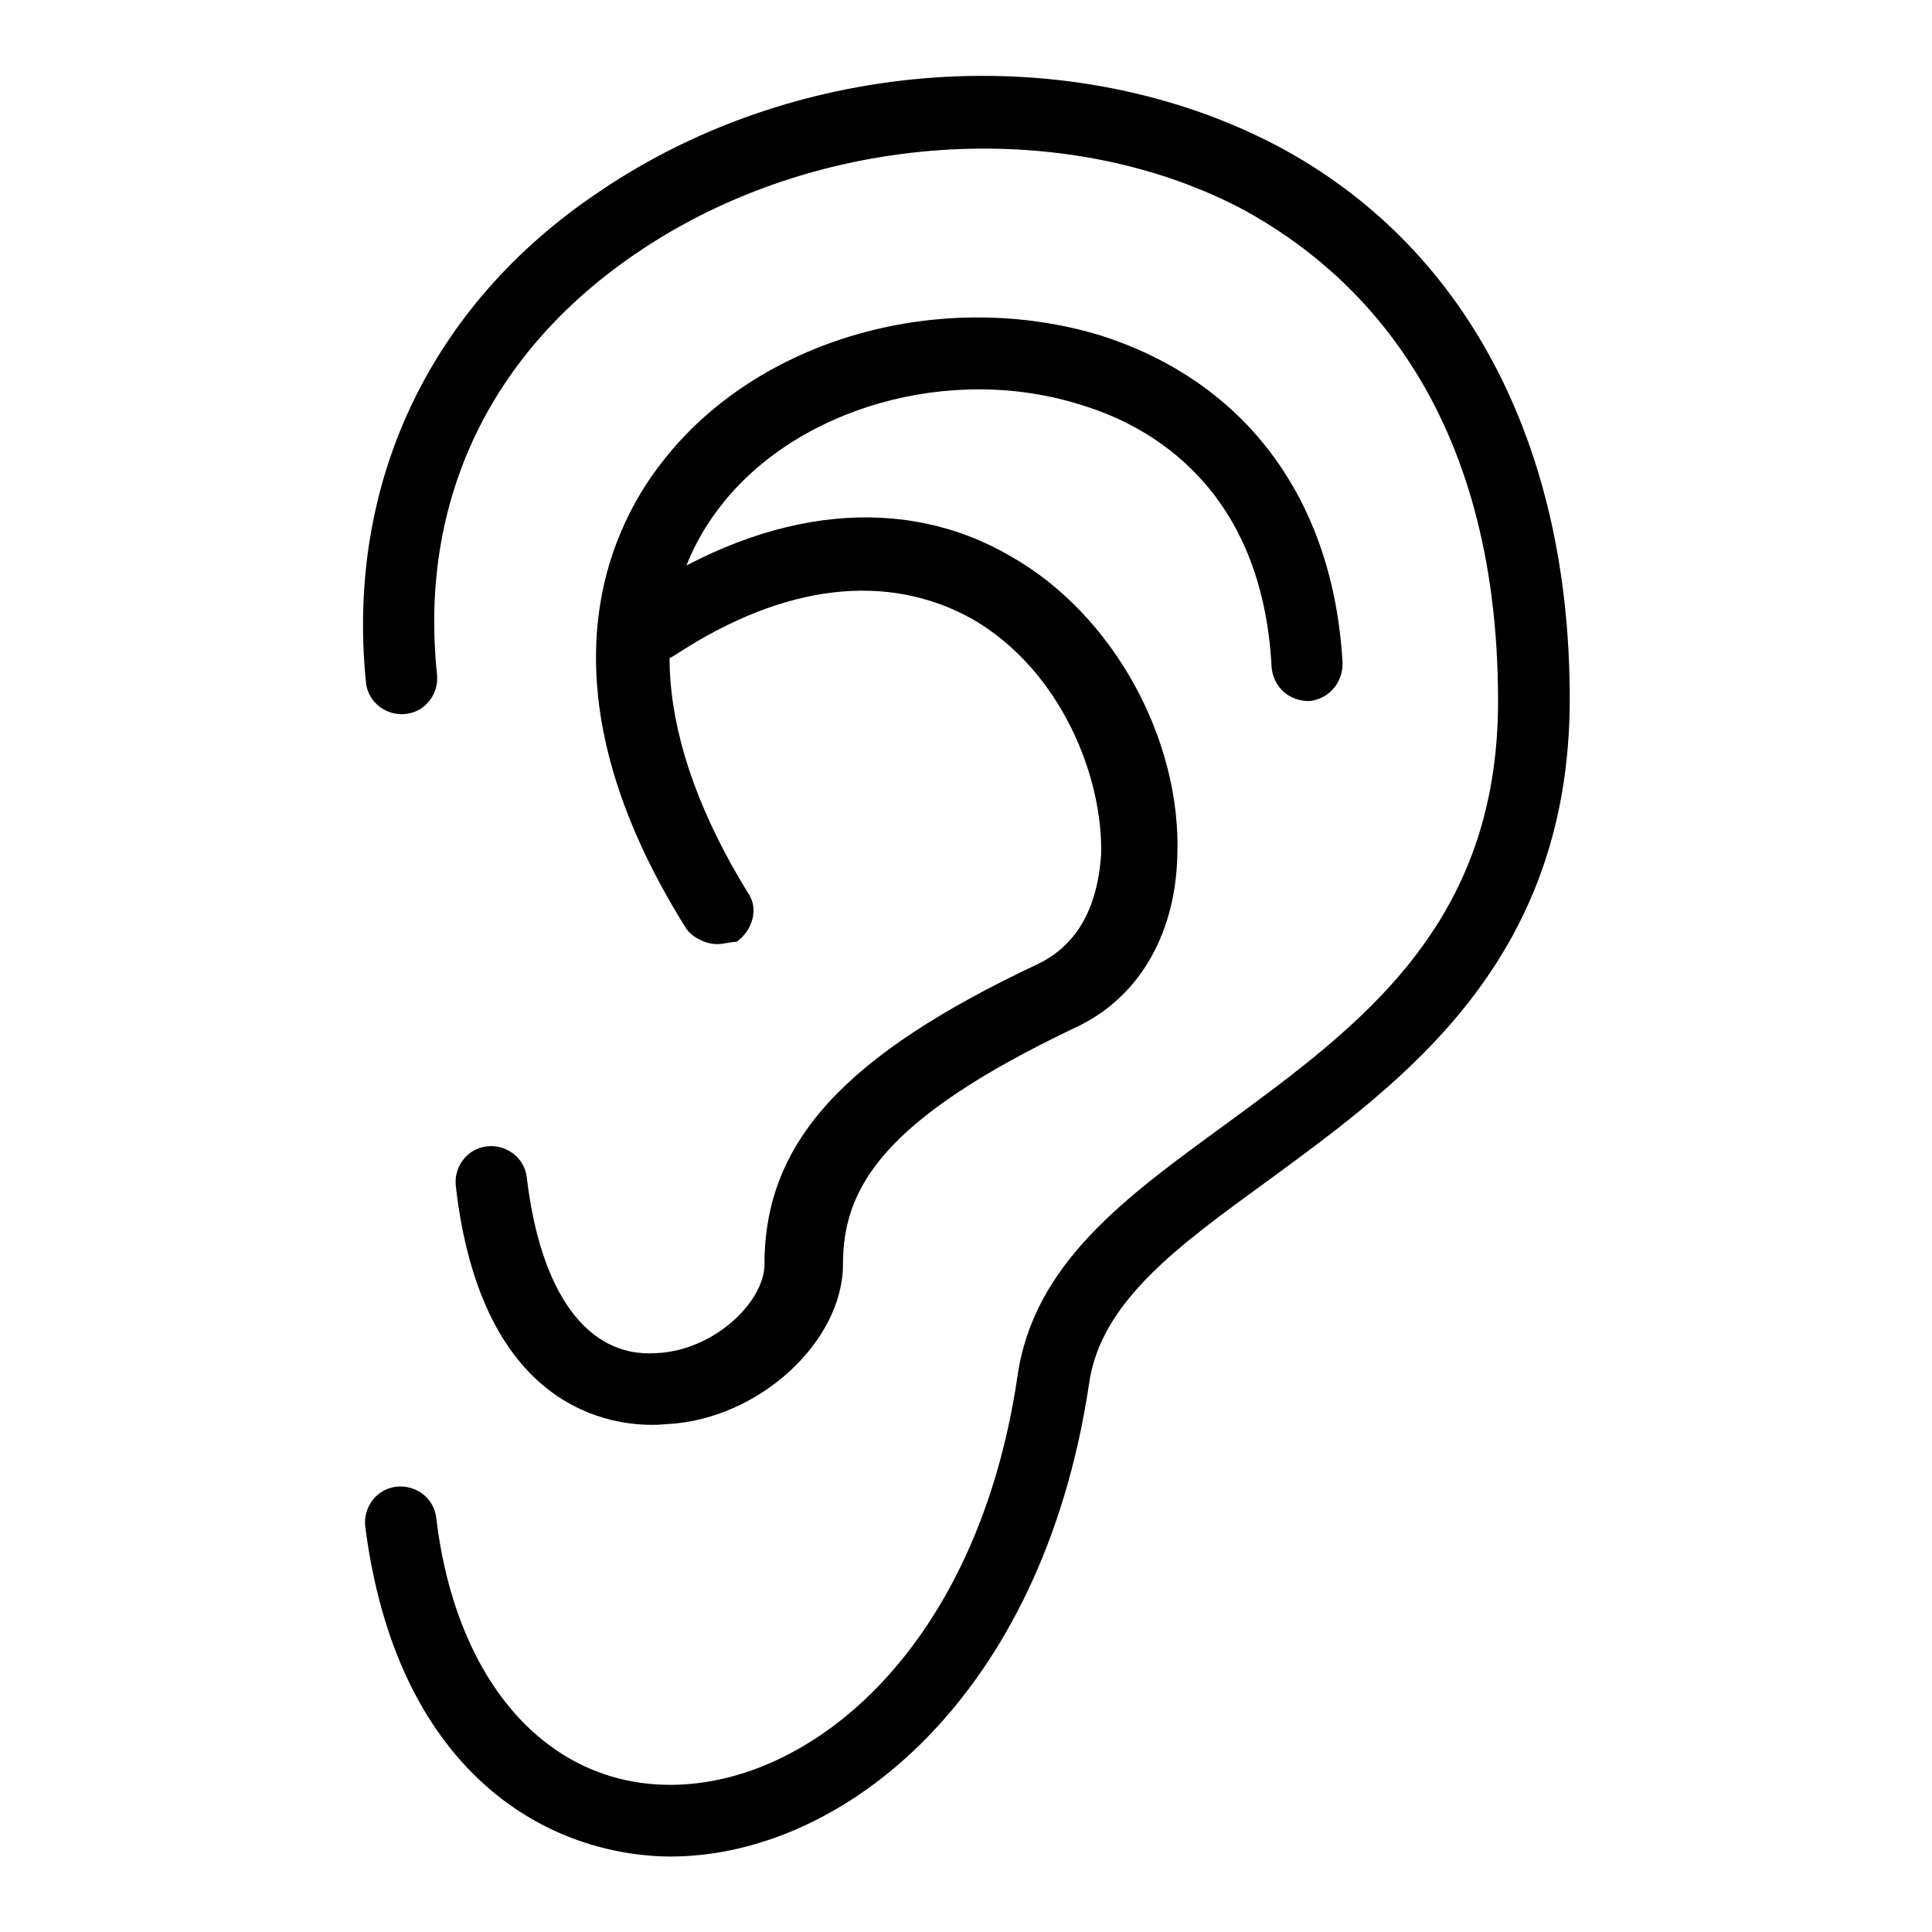
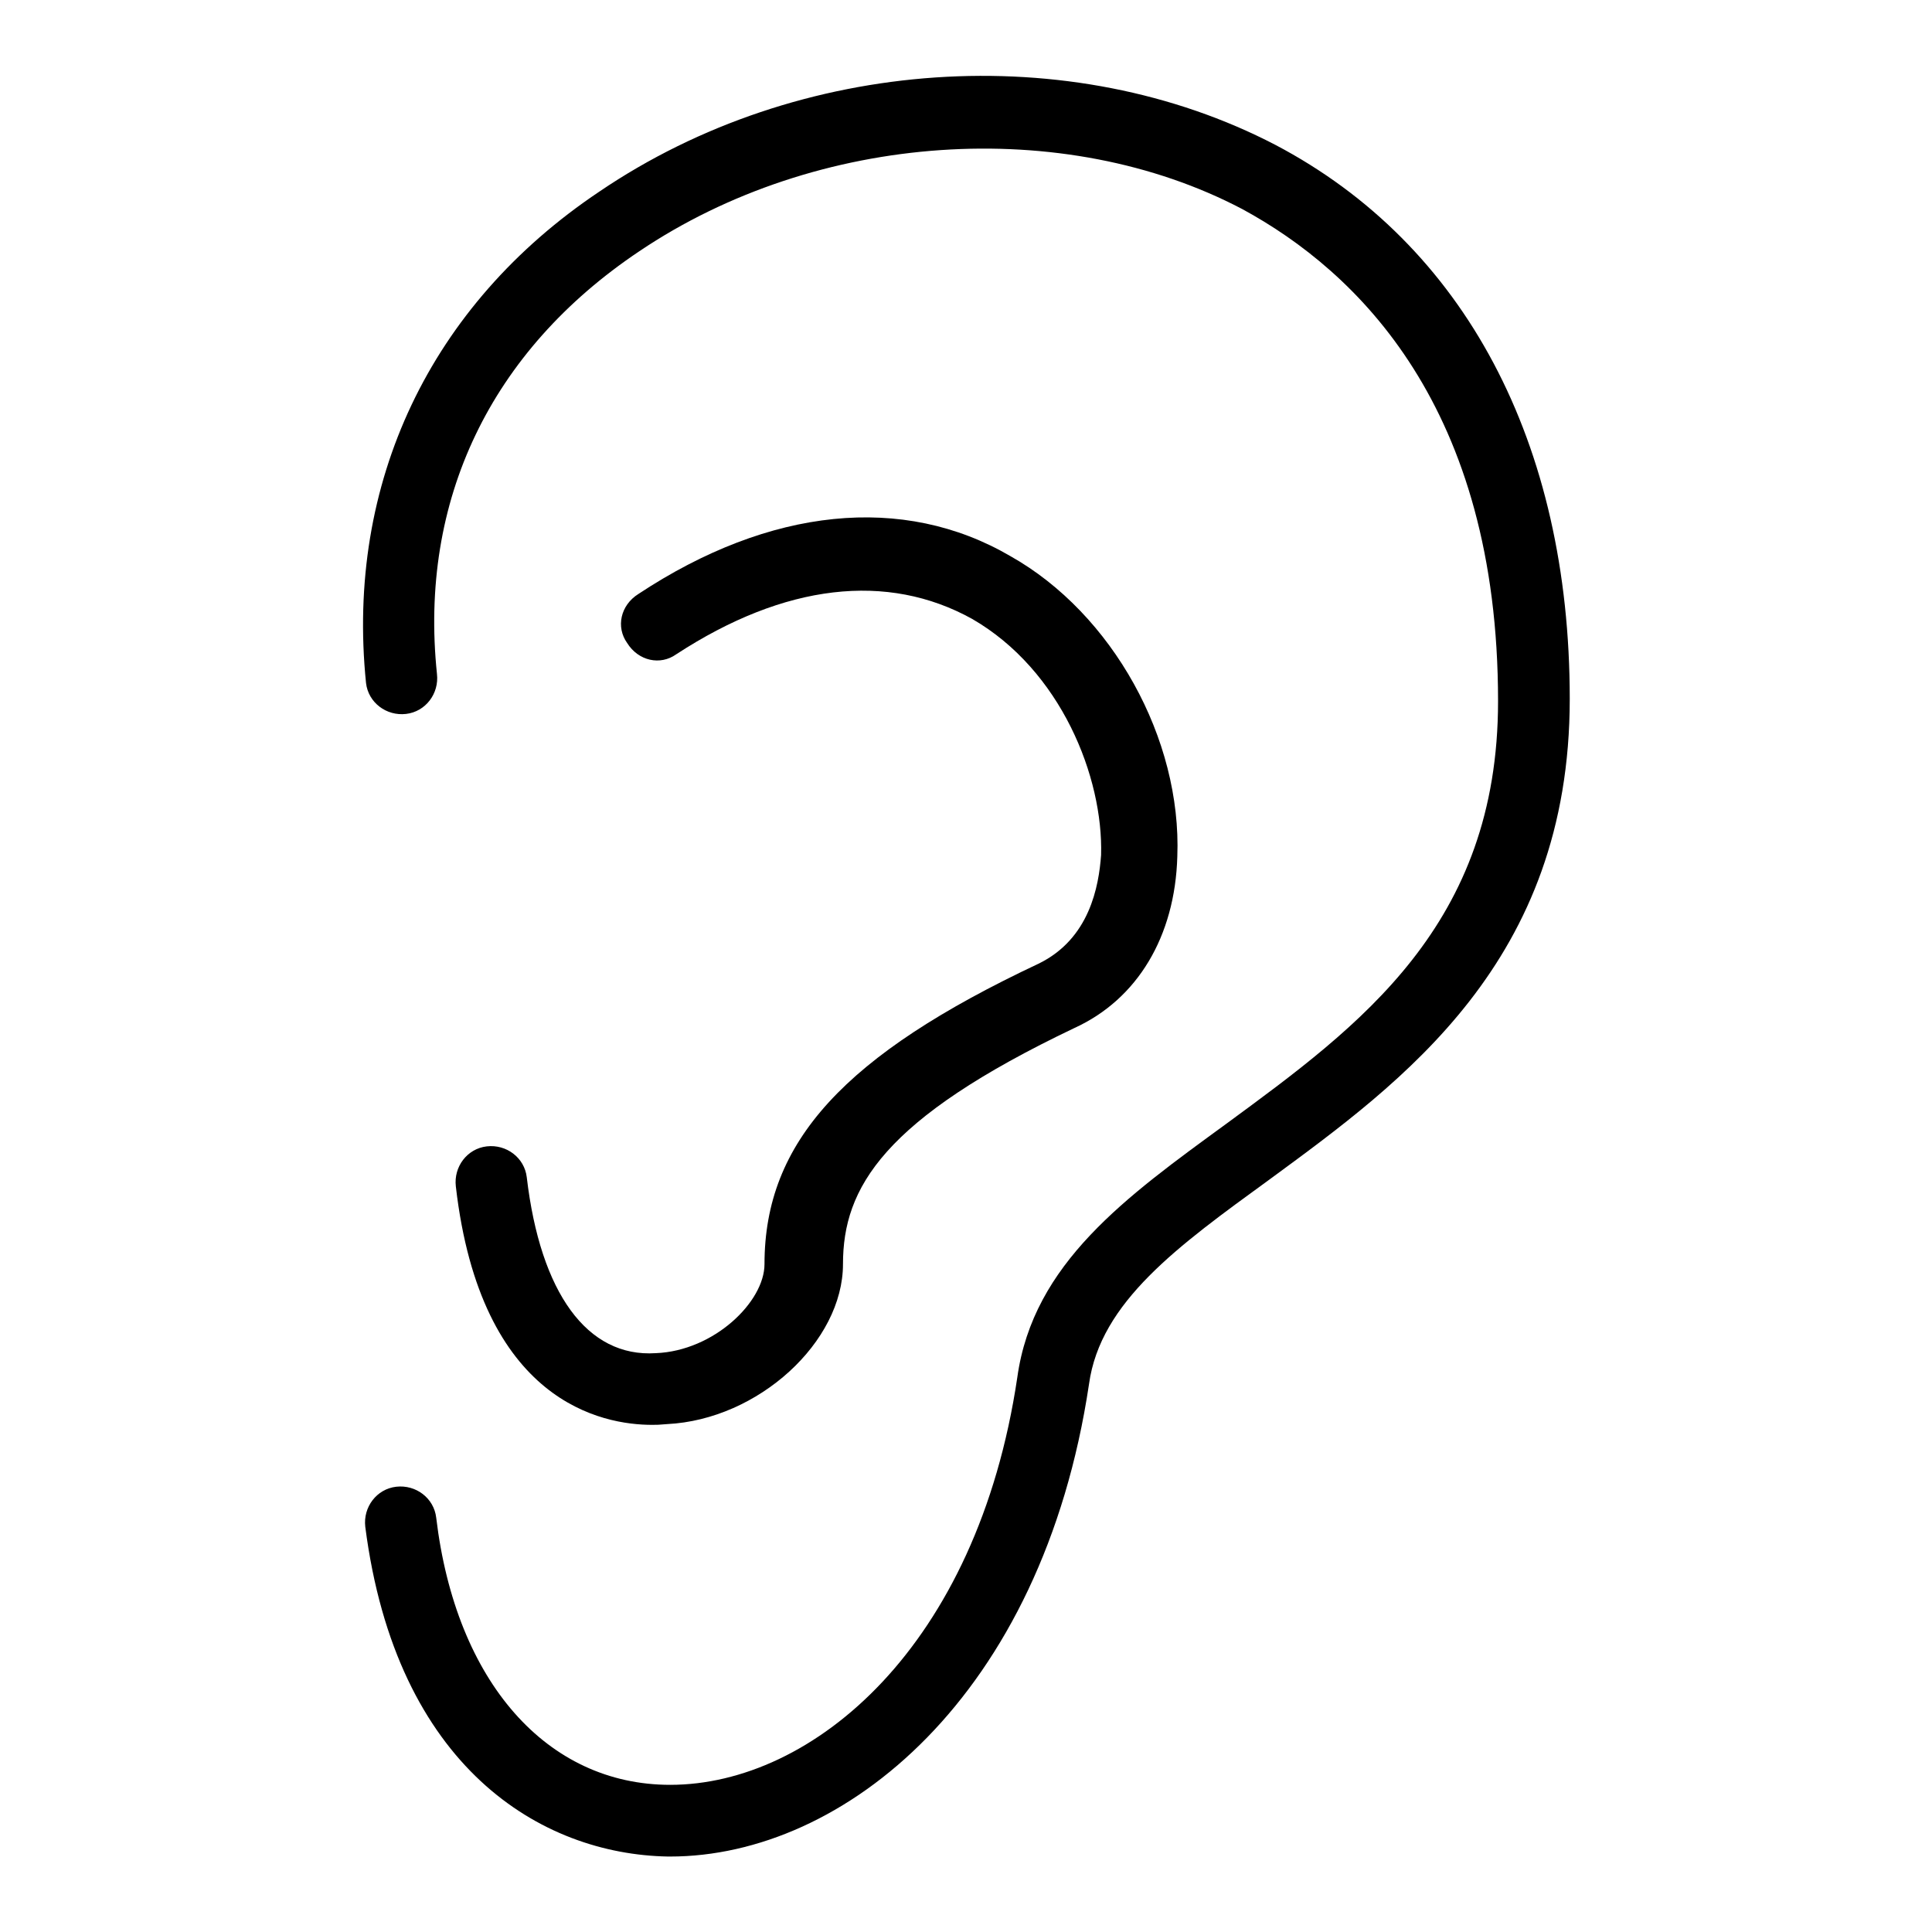
<svg xmlns="http://www.w3.org/2000/svg" version="1.1" x="0px" y="0px" viewBox="0 0 256 256" enable-background="new 0 0 256 256" xml:space="preserve">
  <g>
    <g>
      <path fill="#000000" d="M86.4,188.8c-6.5,0-22.7-2.9-26-31.6c-0.3-2.6,1.5-5,4.1-5.3c2.6-0.3,5,1.5,5.3,4.1c1.8,15.3,8,23.9,17.1,23.3c7.7-0.3,14.4-6.8,14.4-11.8c0-16.2,10.6-27.7,36.3-39.8c6.8-3.3,8-10.3,8.3-14.4c0.3-10.3-5.3-24.5-17.1-31.3c-11.2-6.2-24.8-4.7-39.2,4.7c-2.1,1.5-5,0.9-6.5-1.5c-1.5-2.1-0.9-5,1.5-6.5c17.4-11.5,35.1-13.3,49.3-5c13.5,7.6,22.7,24.2,22.1,39.8c-0.3,10.6-5.3,18.9-13.6,22.7c-25.4,12.1-30.7,21.2-30.7,31.3c0,10.3-11.2,20.6-23.3,21.2C87.3,188.8,87,188.8,86.4,188.8z" />
-       <path fill="#000000" d="M95,125.1c-1.5,0-3.3-0.9-4.1-2.1c-19.8-31.6-10.6-52.2-3.3-61.6C100.3,44.8,124.8,38,146,44.5c19.2,6.2,30.7,21.8,31.9,43.4c0,2.6-1.8,4.7-4.4,5c-2.7,0-4.7-1.8-5-4.4c-1.2-23.9-16.2-32.1-25.1-34.8c-17.4-5.6-38,0.3-48.1,13.6c-10,13-8.5,31,3.8,51c1.5,2.1,0.6,5-1.5,6.5C96.8,124.8,95.9,125.1,95,125.1z" />
      <path fill="#000000" d="M88.8,246h-0.3c-16.8-0.3-36-11.8-40.1-43.7c-0.3-2.6,1.5-5,4.1-5.3c2.6-0.3,5,1.5,5.3,4.1c2.6,21.8,14.7,35.4,31,35.4c18.9,0,40.7-18.3,46-54c2.1-15.1,14.4-23.9,27.7-33.6c17.7-13,36-26.3,36-56c0-38.9-18.6-56.9-33.9-65.2c-23.6-12.4-56.3-10.3-79.9,5.6c-19.7,13.2-29.2,33-26.8,56c0.3,2.6-1.5,5-4.1,5.3c-2.6,0.3-5-1.5-5.3-4.1C45.8,64,57,40.4,79.4,25.4c26.5-18,62.5-20.3,89.6-6.2C194.1,32.4,208,58.7,208,92.6c0,34.8-22.1,50.7-39.8,63.7c-12.1,8.8-22.4,16.2-23.9,27.1C138.1,224.8,111.8,246,88.8,246z" />
    </g>
  </g>
</svg>